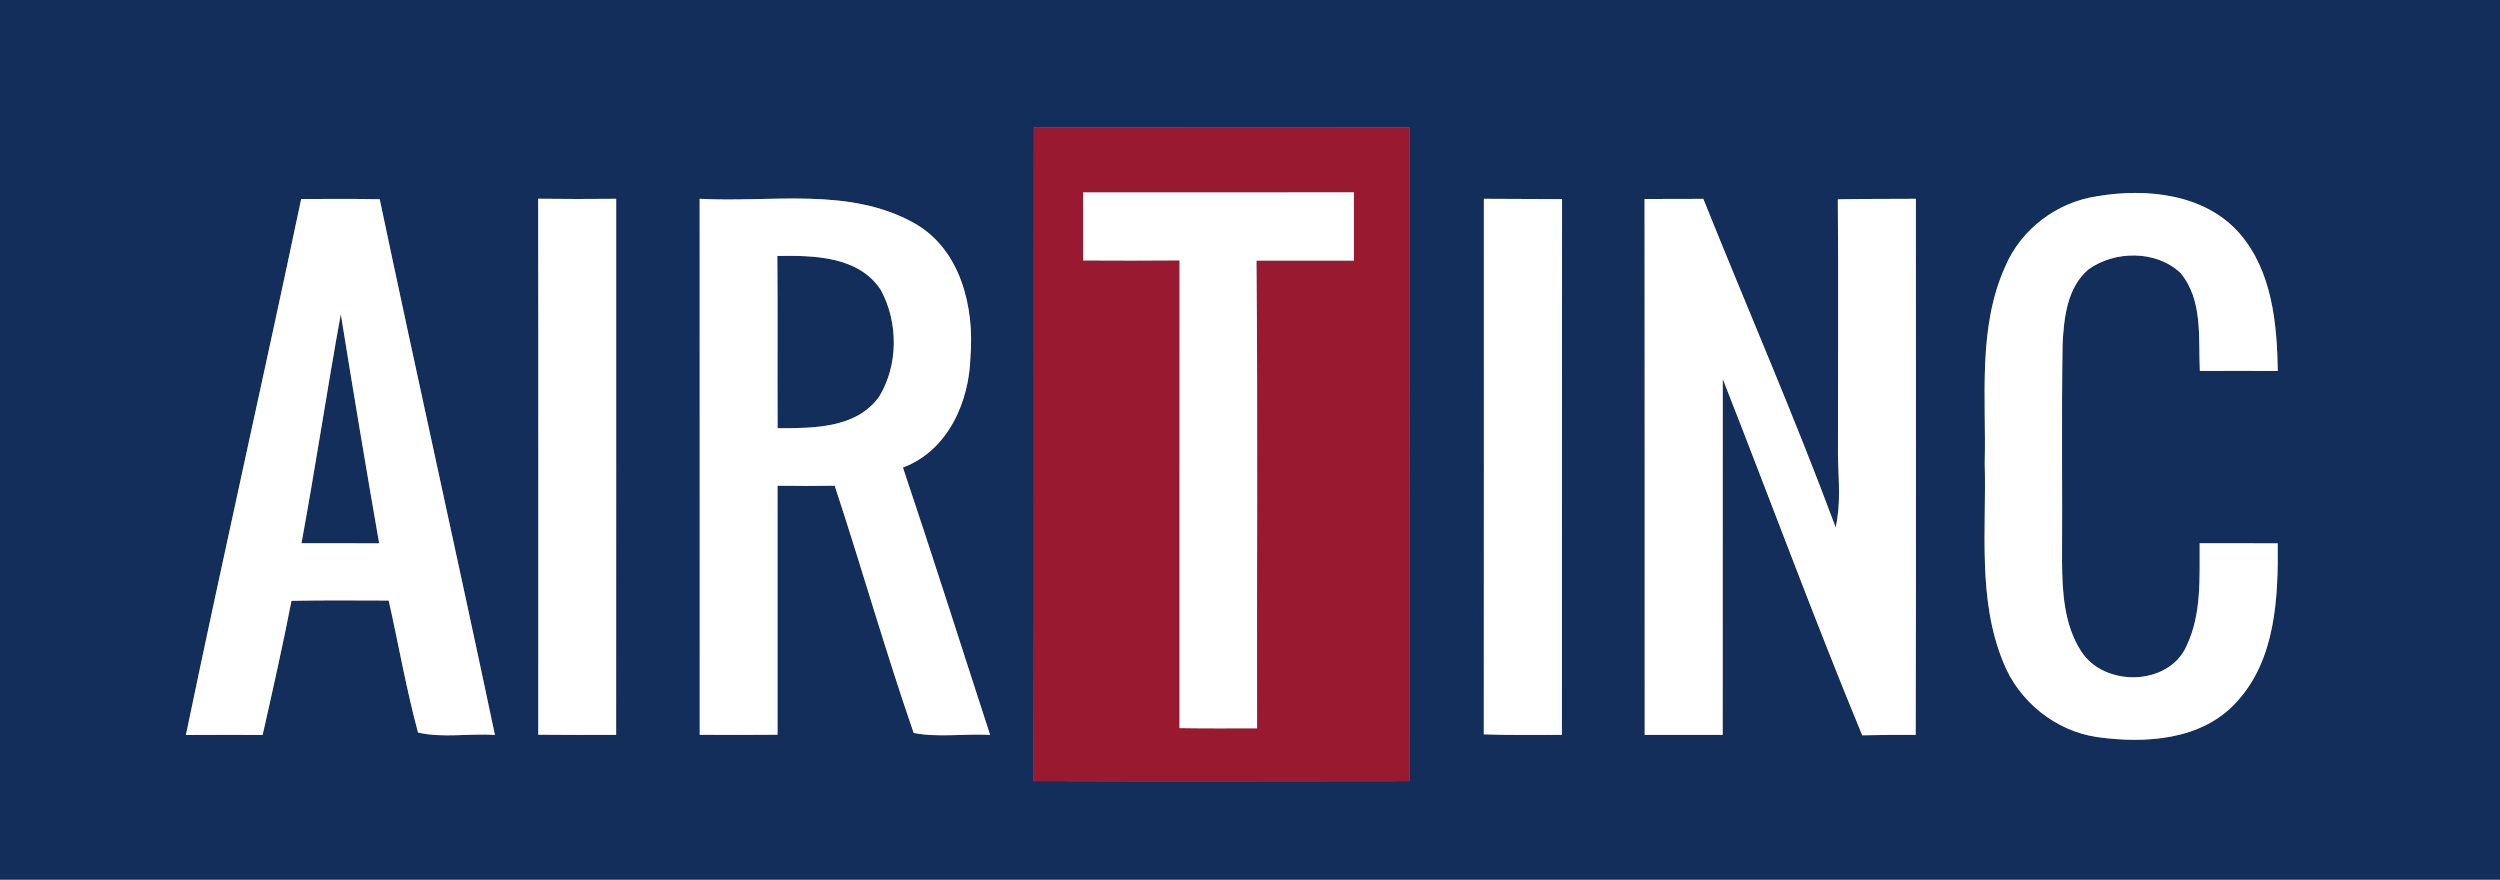
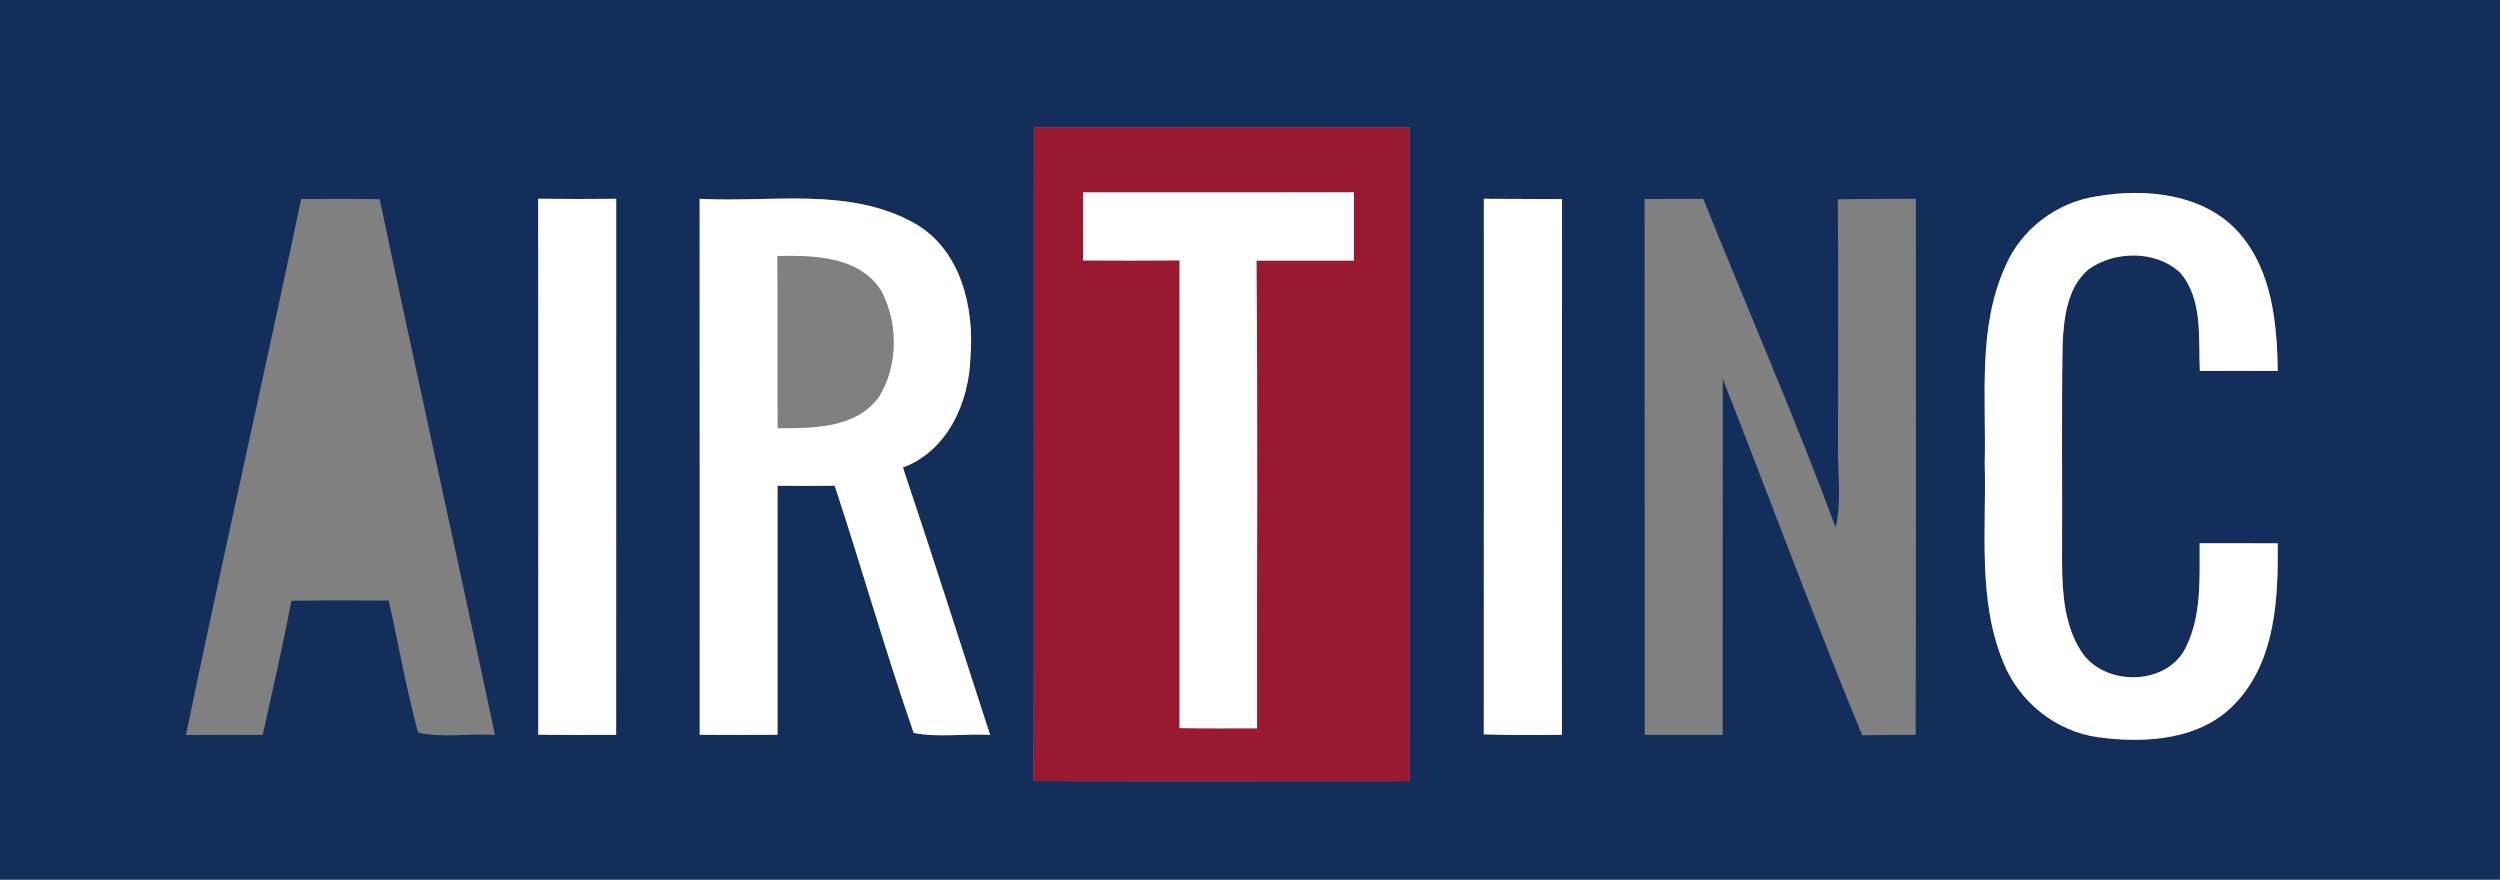
<svg xmlns="http://www.w3.org/2000/svg" width="378pt" height="133pt" viewBox="0 0 378 133" version="1.1">
  <rect x="0" y="0" width="378" height="133" fill="#808080" stroke="none" />
  <g id="#132e5aff">
    <path fill="#132e5a" opacity="1.00" d=" M 0.00 0.00 L 378.00 0.00 L 378.00 133.00 L 0.00 133.00 L 0.00 0.00 M 156.32 19.26 C 156.28 52.20 156.37 85.15 156.27 118.10 C 175.22 118.17 194.16 118.13 213.11 118.11 C 213.15 85.16 213.13 52.20 213.12 19.25 C 194.19 19.25 175.25 19.23 156.32 19.26 M 45.54 30.09 C 39.85 57.13 33.73 84.08 28.11 111.13 C 31.98 111.11 35.85 111.11 39.71 111.12 C 41.23 104.37 42.75 97.63 44.07 90.84 C 48.97 90.74 53.87 90.79 58.77 90.80 C 60.27 97.45 61.43 104.19 63.21 110.76 C 66.93 111.62 70.98 110.86 74.83 111.12 C 69.13 84.10 63.10 57.14 57.41 30.12 C 53.45 30.05 49.50 30.09 45.54 30.09 M 81.37 30.05 C 81.42 57.06 81.38 84.08 81.39 111.09 C 85.32 111.13 89.24 111.12 93.16 111.11 C 93.18 84.09 93.16 57.08 93.17 30.06 C 89.24 30.10 85.30 30.10 81.37 30.05 M 105.79 30.06 C 105.81 57.07 105.78 84.09 105.80 111.10 C 109.72 111.12 113.64 111.13 117.56 111.09 C 117.56 98.54 117.55 85.99 117.56 73.44 C 120.44 73.48 123.33 73.48 126.21 73.44 C 130.30 85.86 133.88 98.48 138.15 110.82 C 141.90 111.55 145.86 110.90 149.70 111.11 C 145.31 97.64 141.04 84.12 136.52 70.69 C 143.31 68.15 146.54 60.80 146.73 53.96 C 147.34 46.47 145.27 37.72 138.27 33.76 C 128.37 28.20 116.60 30.66 105.79 30.06 M 224.36 30.06 C 224.36 57.05 224.37 84.04 224.35 111.03 C 228.29 111.18 232.22 111.11 236.16 111.11 C 236.19 84.11 236.15 57.11 236.18 30.11 C 232.24 30.07 228.30 30.10 224.36 30.06 M 248.66 30.09 C 248.70 57.09 248.66 84.10 248.68 111.11 C 252.61 111.12 256.54 111.12 260.47 111.11 C 260.49 93.17 260.46 75.23 260.48 57.29 C 267.54 75.24 274.21 93.35 281.57 111.18 C 284.26 111.11 286.96 111.10 289.65 111.11 C 289.73 84.09 289.68 57.08 289.68 30.06 C 285.75 30.10 281.81 30.05 277.88 30.14 C 277.98 43.09 277.89 56.04 277.90 68.99 C 277.98 72.58 278.37 76.20 277.55 79.74 C 271.34 63.01 264.18 46.63 257.54 30.07 C 254.58 30.08 251.62 30.09 248.66 30.09 M 303.21 40.26 C 298.99 49.60 300.34 60.09 300.09 70.03 C 300.37 80.08 298.97 90.60 302.90 100.14 C 305.25 106.07 310.80 110.54 317.13 111.45 C 324.36 112.45 332.91 111.94 338.14 106.17 C 344.08 99.77 344.47 90.41 344.39 82.15 C 340.45 82.15 336.52 82.15 332.59 82.14 C 332.56 87.31 332.91 92.79 330.64 97.59 C 327.97 103.79 318.08 103.94 314.63 98.41 C 312.10 94.45 311.81 89.55 311.78 84.97 C 311.84 73.98 311.69 62.99 311.86 51.99 C 312.07 48.05 312.54 43.49 315.75 40.75 C 319.74 37.87 326.01 37.80 329.68 41.26 C 333.12 45.36 332.38 51.11 332.62 56.09 C 336.55 56.07 340.47 56.07 344.40 56.09 C 344.28 48.90 343.54 40.99 338.64 35.32 C 333.40 29.29 324.50 28.40 317.07 29.68 C 311.03 30.56 305.61 34.63 303.21 40.26 Z" />
-     <path fill="#132e5a" opacity="1.00" d=" M 117.53 38.70 C 123.01 38.60 129.85 38.72 133.19 43.86 C 135.84 48.74 135.84 55.21 132.93 59.97 C 129.46 64.82 122.91 64.74 117.57 64.75 C 117.53 56.07 117.60 47.39 117.53 38.70 Z" />
-     <path fill="#132e5a" opacity="1.00" d=" M 45.58 82.14 C 47.70 70.61 49.43 59.01 51.53 47.48 C 53.39 59.04 55.32 70.60 57.33 82.15 C 53.41 82.15 49.50 82.15 45.58 82.14 Z" />
  </g>
  <g id="#991a30ff">
    <path fill="#991a30" opacity="1.00" d=" M 156.32 19.26 C 175.25 19.23 194.19 19.25 213.12 19.25 C 213.13 52.20 213.15 85.16 213.11 118.11 C 194.16 118.13 175.22 118.17 156.27 118.10 C 156.37 85.15 156.28 52.20 156.32 19.26 M 163.75 29.09 C 163.76 32.52 163.76 35.95 163.77 39.38 C 168.63 39.40 173.49 39.42 178.35 39.37 C 178.33 62.94 178.35 86.52 178.34 110.09 C 182.24 110.15 186.15 110.13 190.07 110.12 C 190.02 86.55 190.19 62.97 189.98 39.40 C 194.89 39.40 199.80 39.40 204.71 39.40 C 204.72 35.96 204.72 32.52 204.71 29.08 C 191.05 29.11 177.40 29.08 163.75 29.09 Z" />
  </g>
  <g id="#ffffffff">
    <path fill="#ffffff" opacity="1.00" d=" M 163.75 29.09 C 177.40 29.08 191.05 29.11 204.71 29.08 C 204.72 32.52 204.72 35.96 204.71 39.40 C 199.80 39.40 194.89 39.40 189.98 39.40 C 190.19 62.97 190.02 86.55 190.07 110.12 C 186.15 110.13 182.24 110.15 178.34 110.09 C 178.35 86.52 178.33 62.94 178.35 39.37 C 173.49 39.42 168.63 39.40 163.77 39.38 C 163.76 35.95 163.76 32.52 163.75 29.09 Z" />
-     <path fill="#ffffff" opacity="1.00" d=" M 45.54 30.09 C 49.50 30.09 53.45 30.05 57.41 30.12 C 63.10 57.14 69.13 84.10 74.83 111.12 C 70.98 110.86 66.93 111.62 63.21 110.76 C 61.43 104.19 60.27 97.45 58.77 90.80 C 53.87 90.79 48.97 90.74 44.07 90.84 C 42.75 97.63 41.23 104.37 39.71 111.12 C 35.85 111.11 31.98 111.11 28.11 111.13 C 33.73 84.08 39.85 57.13 45.54 30.09 M 45.58 82.14 C 49.50 82.15 53.41 82.15 57.33 82.15 C 55.32 70.60 53.39 59.04 51.53 47.48 C 49.43 59.01 47.70 70.61 45.58 82.14 Z" />
    <path fill="#ffffff" opacity="1.00" d=" M 81.37 30.05 C 85.30 30.10 89.24 30.10 93.17 30.06 C 93.16 57.08 93.18 84.09 93.16 111.11 C 89.24 111.12 85.32 111.13 81.39 111.09 C 81.38 84.08 81.42 57.06 81.37 30.05 Z" />
    <path fill="#ffffff" opacity="1.00" d=" M 105.79 30.06 C 116.60 30.66 128.37 28.20 138.27 33.76 C 145.27 37.72 147.34 46.47 146.73 53.96 C 146.54 60.80 143.31 68.15 136.52 70.69 C 141.04 84.12 145.31 97.64 149.70 111.11 C 145.86 110.90 141.90 111.55 138.15 110.82 C 133.88 98.48 130.30 85.86 126.21 73.44 C 123.33 73.48 120.44 73.48 117.56 73.44 C 117.55 85.99 117.56 98.54 117.56 111.09 C 113.64 111.13 109.72 111.12 105.80 111.10 C 105.78 84.09 105.81 57.07 105.79 30.06 M 117.53 38.70 C 117.60 47.39 117.53 56.07 117.57 64.75 C 122.91 64.74 129.46 64.82 132.93 59.97 C 135.84 55.21 135.84 48.74 133.19 43.86 C 129.85 38.72 123.01 38.60 117.53 38.70 Z" />
    <path fill="#ffffff" opacity="1.00" d=" M 224.36 30.06 C 228.30 30.10 232.24 30.07 236.18 30.11 C 236.15 57.11 236.19 84.11 236.16 111.11 C 232.22 111.11 228.29 111.18 224.35 111.03 C 224.37 84.04 224.36 57.05 224.36 30.06 Z" />
-     <path fill="#ffffff" opacity="1.00" d=" M 248.66 30.09 C 251.62 30.09 254.58 30.08 257.54 30.07 C 264.18 46.63 271.34 63.01 277.55 79.74 C 278.37 76.20 277.98 72.58 277.90 68.99 C 277.89 56.04 277.98 43.09 277.88 30.14 C 281.81 30.05 285.75 30.10 289.68 30.06 C 289.68 57.08 289.73 84.09 289.65 111.11 C 286.96 111.10 284.26 111.11 281.57 111.18 C 274.21 93.35 267.54 75.24 260.48 57.29 C 260.46 75.23 260.49 93.17 260.47 111.11 C 256.54 111.12 252.61 111.12 248.68 111.11 C 248.66 84.10 248.70 57.09 248.66 30.09 Z" />
    <path fill="#ffffff" opacity="1.00" d=" M 303.21 40.26 C 305.61 34.63 311.03 30.56 317.07 29.68 C 324.50 28.40 333.40 29.29 338.64 35.32 C 343.54 40.99 344.28 48.90 344.40 56.09 C 340.47 56.07 336.55 56.07 332.62 56.09 C 332.38 51.11 333.12 45.36 329.68 41.26 C 326.01 37.80 319.74 37.87 315.75 40.75 C 312.54 43.49 312.07 48.05 311.86 51.99 C 311.69 62.99 311.84 73.98 311.78 84.97 C 311.81 89.55 312.10 94.45 314.63 98.41 C 318.08 103.94 327.97 103.79 330.64 97.59 C 332.91 92.79 332.56 87.31 332.59 82.14 C 336.52 82.15 340.45 82.15 344.39 82.15 C 344.47 90.41 344.08 99.77 338.14 106.17 C 332.91 111.94 324.36 112.45 317.13 111.45 C 310.80 110.54 305.25 106.07 302.90 100.14 C 298.97 90.60 300.37 80.08 300.09 70.03 C 300.34 60.09 298.99 49.60 303.21 40.26 Z" />
  </g>
</svg>